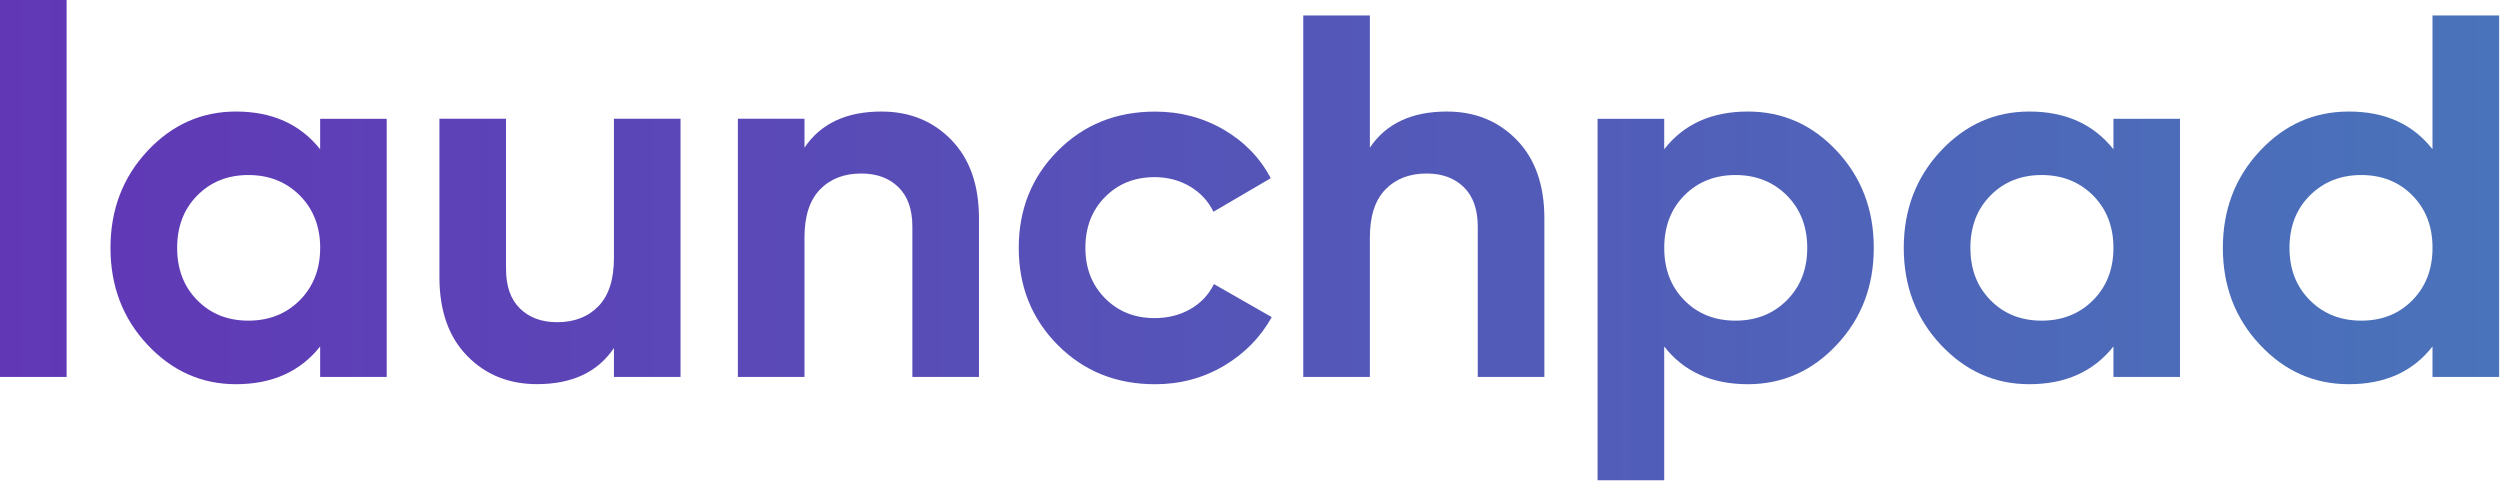
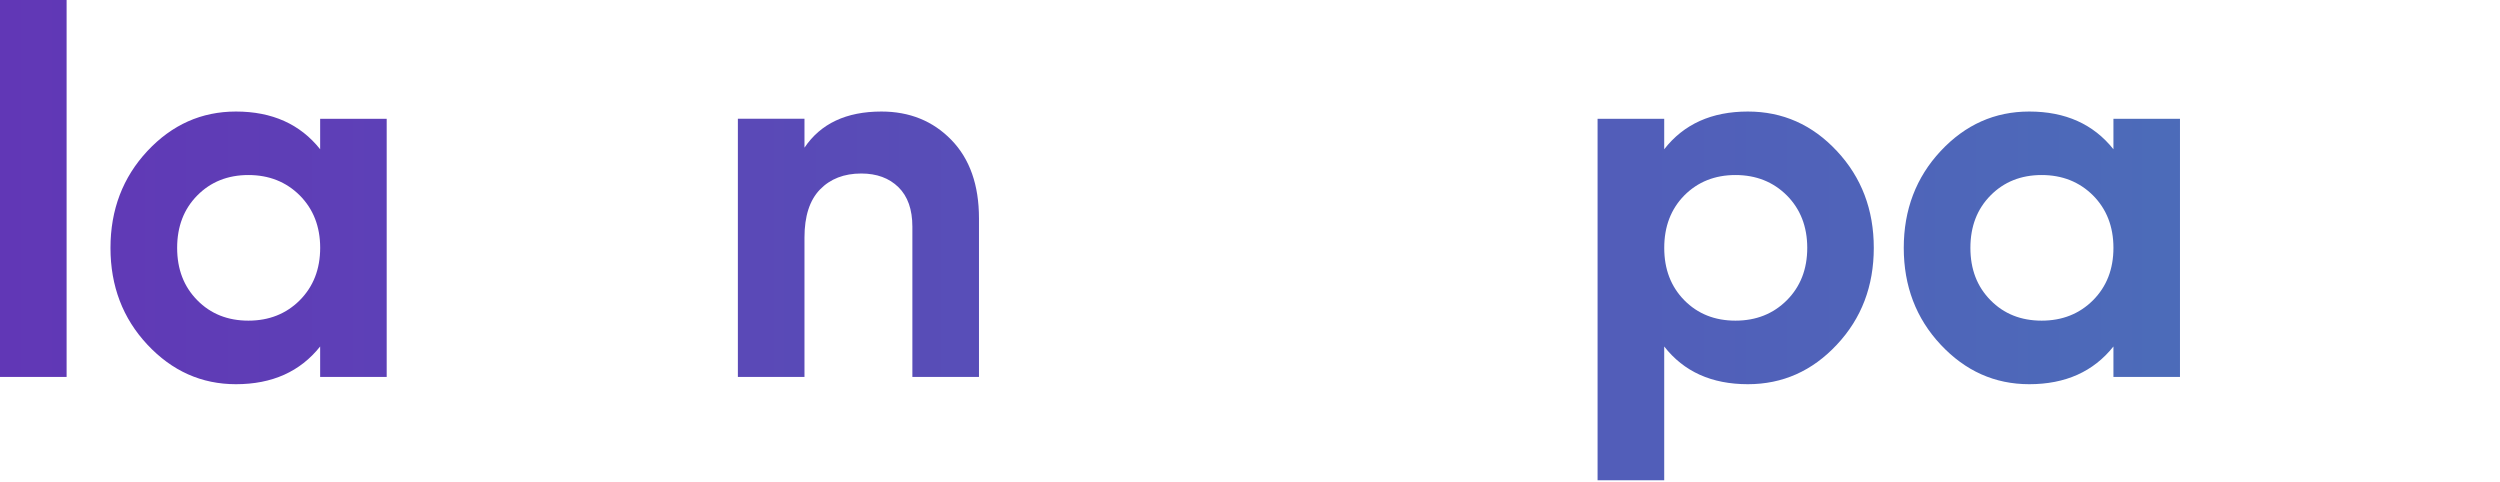
<svg xmlns="http://www.w3.org/2000/svg" width="804" height="155" viewBox="0 0 804 155" fill="none">
  <path d="M21.42 0H0V121.22H21.42V0Z" fill="url(#paint0_linear_34_713)" />
  <path d="M102.96 48C96.53 39.92 87.52 35.87 75.88 35.87C64.82 35.87 55.33 40.09 47.4 48.57C39.5 57.04 35.53 67.43 35.53 79.72C35.53 92 39.49 102.39 47.4 110.84C55.33 119.31 64.81 123.56 75.88 123.56C87.51 123.56 96.53 119.52 102.96 111.43V121.22H124.36V38.2H102.96V48ZM96.41 96.56C92.03 100.94 86.51 103.12 79.88 103.12C73.25 103.12 67.75 100.94 63.45 96.56C59.12 92.18 56.97 86.58 56.97 79.72C56.97 72.85 59.12 67.23 63.45 62.85C67.75 58.5 73.24 56.29 79.88 56.29C86.52 56.29 92.03 58.49 96.41 62.85C100.76 67.23 102.97 72.85 102.97 79.72C102.96 86.58 100.76 92.18 96.41 96.56Z" fill="url(#paint1_linear_34_713)" />
-   <path d="M197.44 83.03C197.44 89.9 195.78 95.04 192.46 98.47C189.14 101.9 184.71 103.62 179.18 103.62C174.2 103.62 170.21 102.15 167.22 99.22C164.23 96.29 162.74 92.05 162.74 86.52V38.19H141.32V89.17C141.32 99.91 144.28 108.32 150.2 114.41C156.12 120.5 163.62 123.54 172.7 123.54C183.99 123.54 192.24 119.67 197.44 111.92V121.22H218.86V38.19H197.44V83.03Z" fill="url(#paint2_linear_34_713)" />
  <path d="M283.46 35.87C272.17 35.87 263.92 39.75 258.72 47.49V38.19H237.3V121.22H258.72V76.39C258.72 69.53 260.38 64.38 263.7 60.95C267.02 57.52 271.45 55.8 276.98 55.8C281.96 55.8 285.95 57.27 288.94 60.2C291.93 63.14 293.42 67.37 293.42 72.9V121.22H314.84V70.24C314.84 59.5 311.88 51.09 305.96 45C300.04 38.91 292.54 35.87 283.46 35.87Z" fill="url(#paint3_linear_34_713)" />
-   <path d="M382.85 99.39C379.47 101.33 375.63 102.3 371.31 102.3C364.89 102.3 359.57 100.17 355.37 95.91C351.16 91.65 349.06 86.25 349.06 79.72C349.06 73.08 351.16 67.63 355.37 63.36C359.58 59.1 364.89 56.97 371.31 56.97C375.52 56.97 379.31 57.97 382.68 59.96C386.06 61.95 388.57 64.67 390.24 68.1L408.67 57.31C405.24 50.78 400.2 45.58 393.56 41.7C386.92 37.83 379.55 35.89 371.47 35.89C358.96 35.89 348.53 40.1 340.17 48.51C331.81 56.92 327.63 67.33 327.63 79.73C327.63 92.13 331.81 102.54 340.17 110.95C348.53 119.36 358.96 123.57 371.47 123.57C379.55 123.57 386.91 121.6 393.56 117.68C400.2 113.75 405.35 108.52 409 101.99L390.4 91.36C388.74 94.76 386.22 97.45 382.85 99.39Z" fill="url(#paint4_linear_34_713)" />
-   <path d="M465.29 35.87C454 35.87 445.75 39.75 440.55 47.49V4.98H419.13V121.22H440.55V76.39C440.55 69.53 442.21 64.38 445.53 60.95C448.85 57.52 453.28 55.8 458.81 55.8C463.79 55.8 467.78 57.27 470.77 60.2C473.76 63.14 475.25 67.37 475.25 72.9V121.22H496.67V70.24C496.67 59.5 493.71 51.09 487.79 45C481.87 38.91 474.37 35.87 465.29 35.87Z" fill="url(#paint5_linear_34_713)" />
  <path d="M562.11 35.87C550.48 35.87 541.51 39.91 535.21 48V38.2H513.78V154.45H535.21V111.43C541.51 119.51 550.47 123.56 562.11 123.56C573.28 123.56 582.84 119.31 590.74 110.84C598.67 102.39 602.61 92 602.61 79.72C602.61 67.44 598.67 57.05 590.74 48.57C582.84 40.09 573.28 35.87 562.11 35.87ZM574.65 96.56C570.27 100.94 564.75 103.12 558.12 103.12C551.49 103.12 545.99 100.94 541.67 96.56C537.37 92.18 535.22 86.58 535.22 79.72C535.22 72.85 537.37 67.23 541.67 62.85C546 58.5 551.49 56.29 558.12 56.29C564.75 56.29 570.27 58.49 574.65 62.85C579 67.23 581.21 72.85 581.21 79.72C581.21 86.58 579.01 92.18 574.65 96.56Z" fill="url(#paint6_linear_34_713)" />
  <path d="M679.68 48C673.25 39.92 664.24 35.87 652.6 35.87C641.54 35.87 632.05 40.09 624.12 48.57C616.22 57.04 612.25 67.43 612.25 79.72C612.25 92 616.21 102.39 624.12 110.84C632.05 119.31 641.53 123.56 652.6 123.56C664.23 123.56 673.25 119.52 679.68 111.43V121.22H701.08V38.2H679.68V48ZM673.12 96.56C668.74 100.94 663.22 103.12 656.59 103.12C649.96 103.12 644.46 100.94 640.16 96.56C635.83 92.18 633.68 86.58 633.68 79.72C633.68 72.85 635.83 67.23 640.16 62.85C644.46 58.5 649.95 56.29 656.59 56.29C663.22 56.29 668.74 58.49 673.12 62.85C677.47 67.23 679.68 72.85 679.68 79.72C679.68 86.58 677.48 92.18 673.12 96.56Z" fill="url(#paint7_linear_34_713)" />
-   <path d="M782.29 4.98V48C775.99 39.92 767.03 35.87 755.39 35.87C744.2 35.87 734.66 40.09 726.76 48.57C718.83 57.04 714.87 67.43 714.87 79.72C714.87 92 718.83 102.39 726.76 110.84C734.66 119.31 744.2 123.56 755.39 123.56C767.03 123.56 775.99 119.52 782.29 111.43V121.22H803.72V4.98H782.29ZM775.82 96.56C771.52 100.94 766.03 103.12 759.39 103.12C752.73 103.12 747.24 100.94 742.86 96.56C738.48 92.18 736.3 86.58 736.3 79.72C736.3 72.85 738.48 67.23 742.86 62.85C747.24 58.5 752.73 56.29 759.39 56.29C766.02 56.29 771.52 58.49 775.82 62.85C780.15 67.23 782.3 72.85 782.3 79.72C782.29 86.58 780.14 92.18 775.82 96.56Z" fill="url(#paint8_linear_34_713)" />
  <defs>
    <linearGradient id="paint0_linear_34_713" x1="0" y1="60.61" x2="802.5" y2="60.61" gradientUnits="userSpaceOnUse">
      <stop stop-color="#6137B6" />
      <stop offset="1" stop-color="#4973BA" />
    </linearGradient>
    <linearGradient id="paint1_linear_34_713" x1="-0.5" y1="79.715" x2="805" y2="79.715" gradientUnits="userSpaceOnUse">
      <stop stop-color="#6137B6" />
      <stop offset="1" stop-color="#4973BA" />
    </linearGradient>
    <linearGradient id="paint2_linear_34_713" x1="2.5" y1="80.865" x2="806.5" y2="80.865" gradientUnits="userSpaceOnUse">
      <stop stop-color="#6137B6" />
      <stop offset="1" stop-color="#4973BA" />
    </linearGradient>
    <linearGradient id="paint3_linear_34_713" x1="1" y1="78.545" x2="805" y2="78.545" gradientUnits="userSpaceOnUse">
      <stop stop-color="#6137B6" />
      <stop offset="1" stop-color="#4973BA" />
    </linearGradient>
    <linearGradient id="paint4_linear_34_713" x1="-0.5" y1="79.73" x2="802.5" y2="79.73" gradientUnits="userSpaceOnUse">
      <stop stop-color="#6137B6" />
      <stop offset="1" stop-color="#4973BA" />
    </linearGradient>
    <linearGradient id="paint5_linear_34_713" x1="-0.5" y1="63.1" x2="804" y2="63.1" gradientUnits="userSpaceOnUse">
      <stop stop-color="#6137B6" />
      <stop offset="1" stop-color="#4973BA" />
    </linearGradient>
    <linearGradient id="paint6_linear_34_713" x1="2.5" y1="95.16" x2="810.5" y2="95.16" gradientUnits="userSpaceOnUse">
      <stop stop-color="#6137B6" />
      <stop offset="1" stop-color="#4973BA" />
    </linearGradient>
    <linearGradient id="paint7_linear_34_713" x1="1" y1="79.715" x2="802.5" y2="79.715" gradientUnits="userSpaceOnUse">
      <stop stop-color="#6137B6" />
      <stop offset="1" stop-color="#4973BA" />
    </linearGradient>
    <linearGradient id="paint8_linear_34_713" x1="5" y1="64.27" x2="803.72" y2="64.27" gradientUnits="userSpaceOnUse">
      <stop stop-color="#6137B6" />
      <stop offset="1" stop-color="#4973BA" />
    </linearGradient>
  </defs>
</svg>